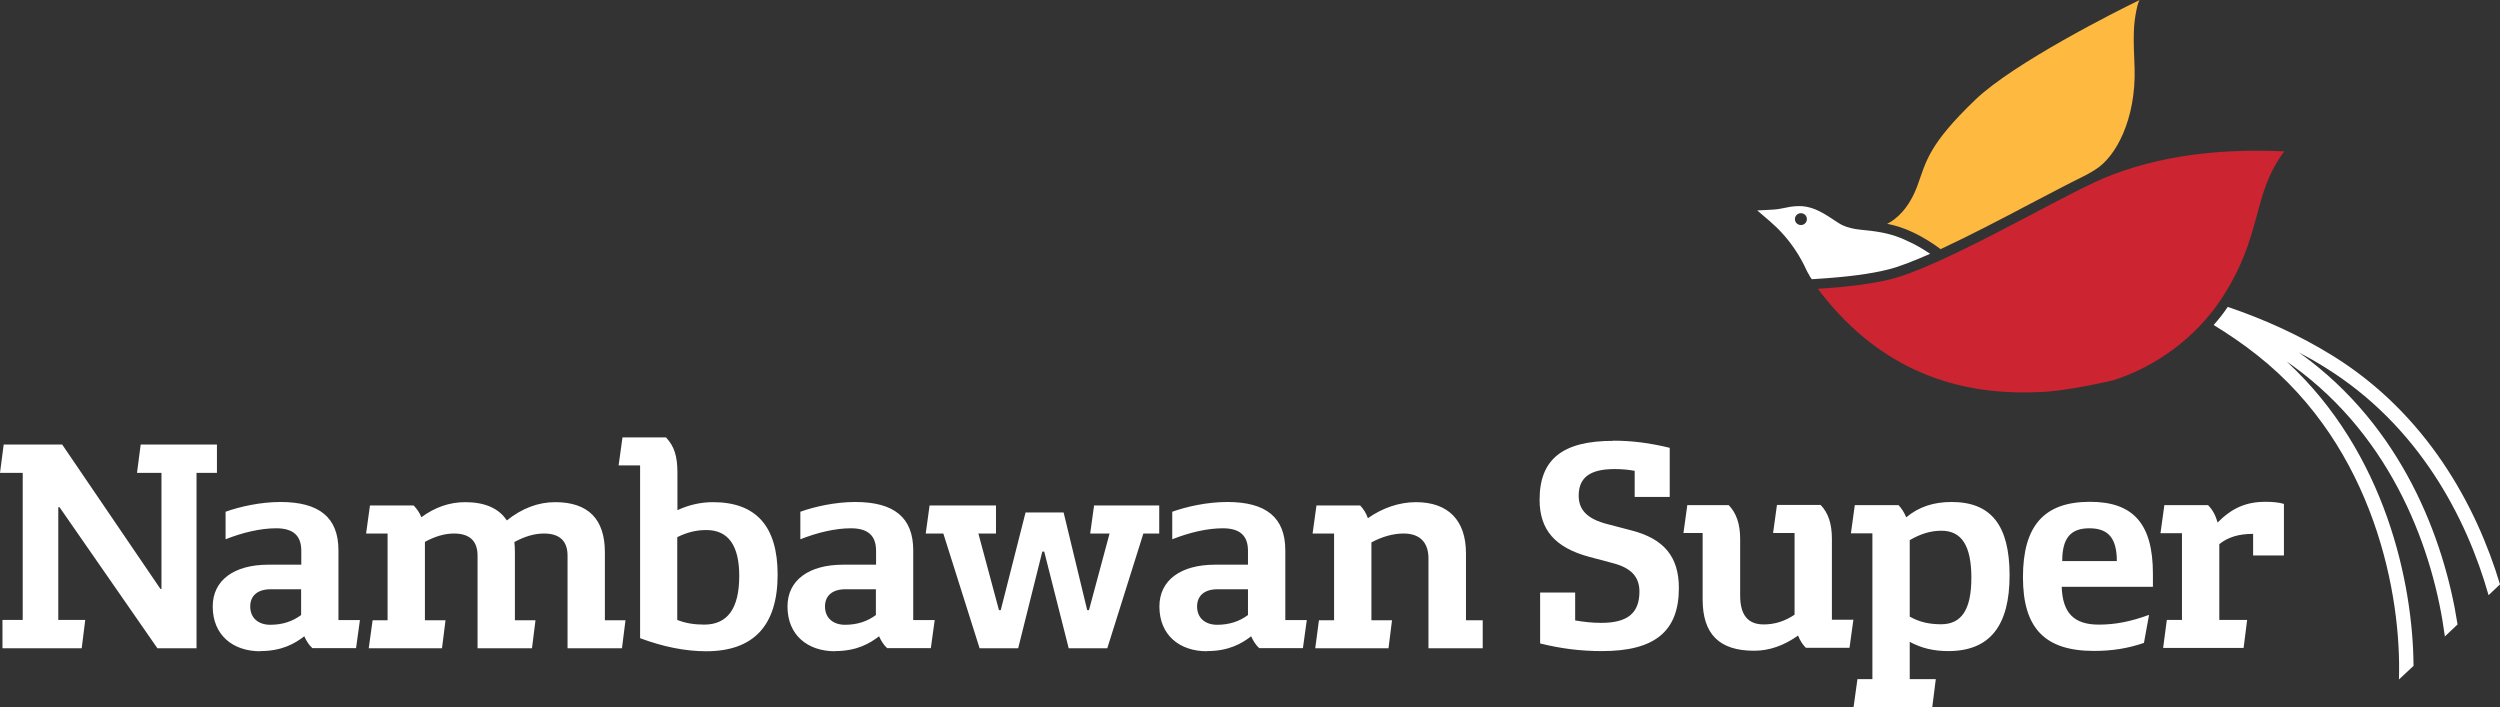
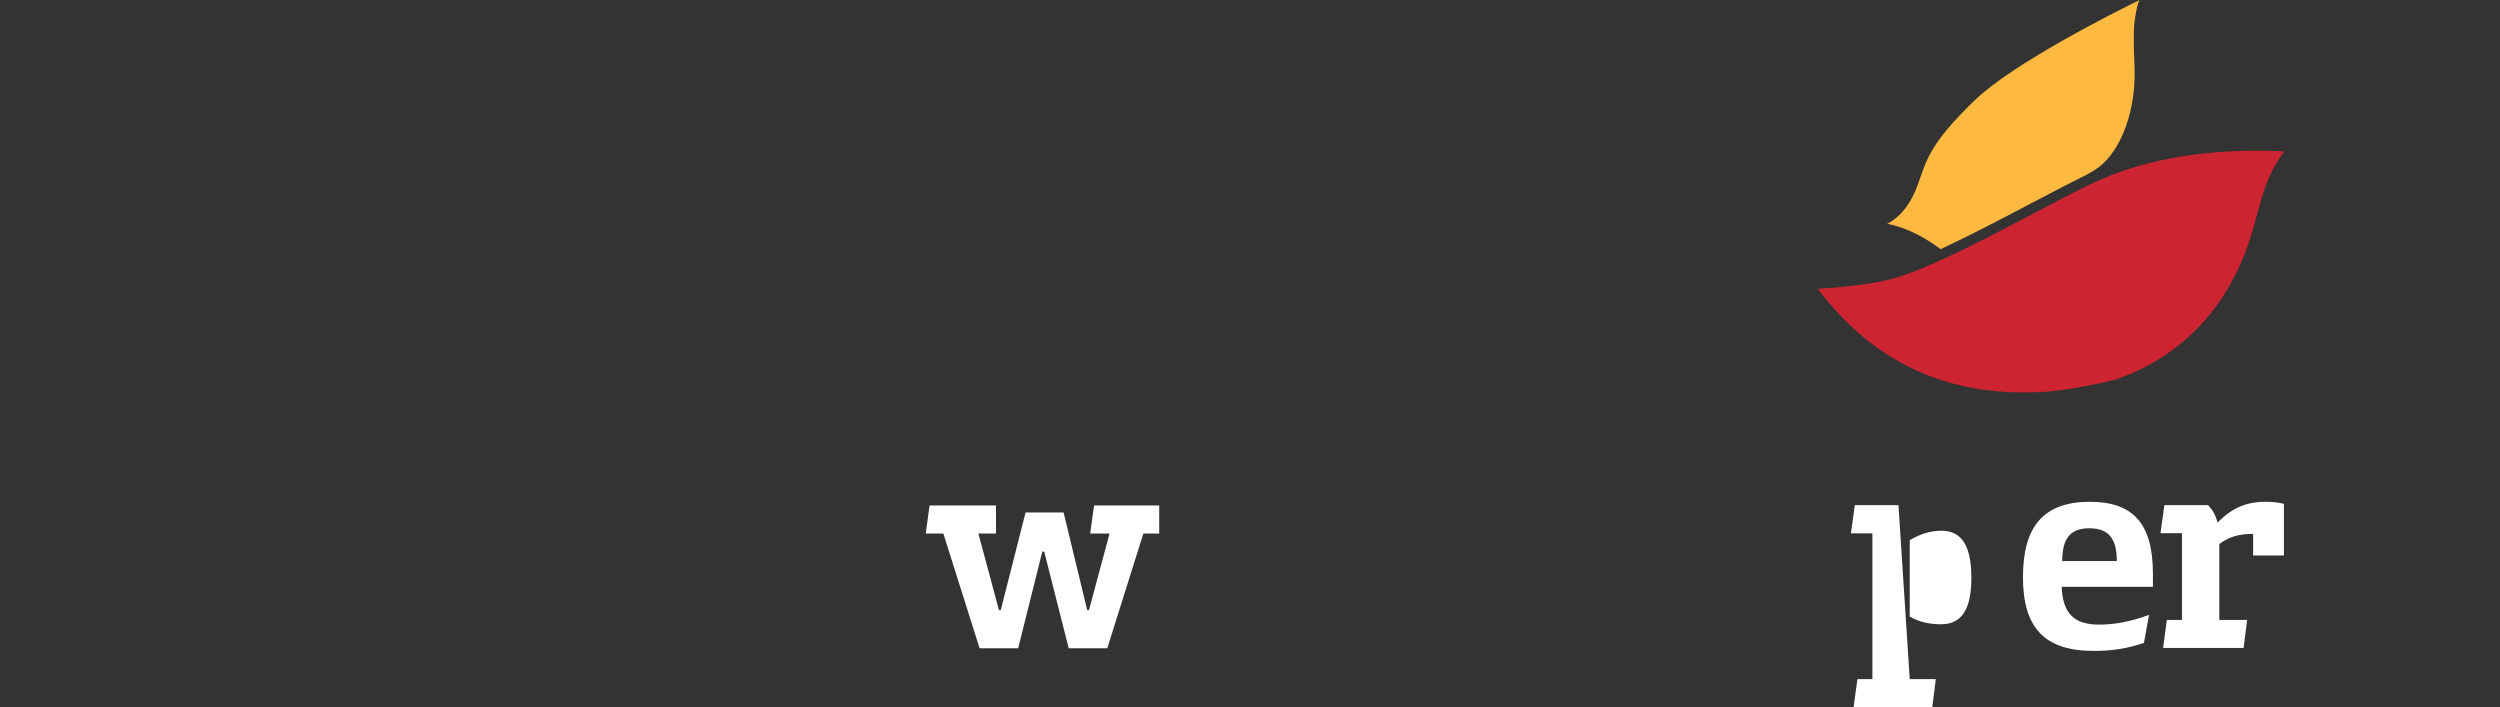
<svg xmlns="http://www.w3.org/2000/svg" width="251" height="71" viewBox="0 0 251 71">
  <rect x="0" y="0" width="251" height="71" fill="#333333" stroke="none" />
  <g fill="none">
-     <polygon fill="#FFF" points="14.126 44.629 13.755 47.479 16.212 47.479 16.212 59.126 16.106 59.126 6.241 44.629 .371 44.629 0 47.479 2.281 47.479 2.281 62.239 .248 62.239 .248 65.089 8.203 65.089 8.557 62.239 5.852 62.239 5.852 50.924 5.976 50.924 15.806 65.089 19.731 65.089 19.731 47.479 21.781 47.479 21.781 44.629" />
    <g transform="translate(21.357)">
-       <path fill="#FFF" d="M4.773 65.386C2.015 65.386 0 63.76 0 60.892 0 58.252 2.139 56.695 5.587 56.695L8.893 56.695 8.893 55.296C8.893 53.775 8.08 53.04 6.365 53.04 4.809 53.04 3.023 53.46 1.291 54.142L1.291 51.379C2.705 50.872 4.774 50.4 6.807 50.4 10.714 50.4 12.623 51.973 12.623 55.244L12.623 62.256 14.78 62.256 14.391 65.072 10.007 65.072C9.671 64.774 9.406 64.355 9.193 63.883 8.239 64.617 6.948 65.369 4.756 65.369M8.875 61.749 8.875 59.161 5.817 59.161C4.526 59.161 3.766 59.79 3.766 60.892 3.766 62.046 4.579 62.728 5.781 62.728 6.984 62.728 8.009 62.396 8.875 61.749ZM20.933 51.938C22.312 50.924 23.779 50.417 25.353 50.417 27.333 50.417 28.747 51.046 29.525 52.253 31.063 51.029 32.672 50.417 34.387 50.417 37.693 50.417 39.373 52.113 39.373 55.436L39.373 62.273 41.442 62.273 41.088 65.089 35.625 65.089 35.625 55.786C35.625 54.299 34.812 53.565 33.256 53.565 32.301 53.565 31.311 53.862 30.286 54.421 30.321 54.754 30.339 55.069 30.339 55.436L30.339 62.273 32.407 62.273 32.053 65.089 26.59 65.089 26.59 55.786C26.59 54.299 25.777 53.565 24.221 53.565 23.284 53.565 22.294 53.862 21.304 54.404L21.304 62.273 23.373 62.273 23.019 65.089 15.664 65.089 16.053 62.273 17.556 62.273 17.556 53.565 15.399 53.565 15.788 50.749 20.173 50.749C20.509 51.099 20.774 51.484 20.951 51.938M41.123 43.912 45.508 43.912C46.356 44.838 46.657 45.783 46.657 47.514L46.657 51.221C47.824 50.679 49.026 50.417 50.228 50.417 54.56 50.417 56.717 52.848 56.717 57.692 56.717 62.798 54.312 65.386 49.539 65.386 47.435 65.386 45.207 64.932 42.909 64.075L42.909 46.727 40.752 46.727 41.141 43.912 41.123 43.912ZM46.639 62.239C47.453 62.571 48.354 62.711 49.344 62.711 51.696 62.711 52.863 61.084 52.863 57.814 52.863 54.754 51.749 53.215 49.557 53.215 48.531 53.215 47.576 53.46 46.639 53.932L46.639 62.256 46.639 62.239ZM62.481 65.386C59.723 65.386 57.707 63.76 57.707 60.892 57.707 58.252 59.846 56.695 63.294 56.695L66.6 56.695 66.6 55.296C66.6 53.775 65.787 53.04 64.072 53.04 62.516 53.04 60.73 53.46 58.998 54.142L58.998 51.379C60.412 50.872 62.481 50.4 64.514 50.4 68.421 50.4 70.331 51.973 70.331 55.244L70.331 62.256 72.487 62.256 72.099 65.072 67.714 65.072C67.378 64.774 67.113 64.355 66.901 63.883 65.946 64.617 64.655 65.369 62.463 65.369M66.582 61.749 66.582 59.161 63.524 59.161C62.233 59.161 61.473 59.79 61.473 60.892 61.473 62.046 62.286 62.728 63.488 62.728 64.691 62.728 65.716 62.396 66.582 61.749Z" />
      <polygon fill="#FFF" points="71.974 50.749 78.64 50.749 78.64 53.565 76.872 53.565 78.94 61.26 79.117 61.26 81.61 51.449 85.429 51.449 87.798 61.26 87.975 61.26 90.043 53.565 88.098 53.565 88.488 50.749 95.029 50.749 95.029 53.565 93.438 53.565 89.813 65.089 85.942 65.089 83.484 55.384 83.29 55.384 80.867 65.089 76.996 65.089 73.353 53.565 71.586 53.565" />
-       <path fill="#FFF" d="M99.82 65.386C97.062 65.386 95.047 63.76 95.047 60.892 95.047 58.252 97.186 56.695 100.634 56.695L103.94 56.695 103.94 55.296C103.94 53.775 103.126 53.04 101.411 53.04 99.856 53.04 98.07 53.46 96.337 54.142L96.337 51.379C97.752 50.872 99.82 50.4 101.871 50.4 105.778 50.4 107.688 51.973 107.688 55.244L107.688 62.256 109.845 62.256 109.456 65.072 105.071 65.072C104.735 64.774 104.47 64.355 104.258 63.883 103.303 64.617 102.012 65.369 99.82 65.369M103.94 61.749 103.94 59.161 100.881 59.161C99.59 59.161 98.83 59.79 98.83 60.892 98.83 62.046 99.643 62.728 100.846 62.728 102.048 62.728 103.073 62.396 103.94 61.749ZM115.979 52.026C117.447 50.994 119.126 50.417 120.806 50.417 124.041 50.417 125.827 52.236 125.827 55.558L125.827 62.273 127.507 62.273 127.507 65.089 122.061 65.089 122.061 56.065C122.061 54.456 121.195 53.565 119.569 53.565 118.49 53.565 117.376 53.897 116.333 54.456L116.333 62.273 118.402 62.273 118.048 65.089 110.693 65.089 111.065 62.273 112.585 62.273 112.585 53.565 110.428 53.565 110.817 50.749 115.202 50.749C115.538 51.099 115.803 51.519 115.979 52.026ZM140.608 44.244C142.553 44.244 144.338 44.489 146.283 44.961L146.283 49.892 142.765 49.892 142.765 47.269C142.075 47.147 141.439 47.094 140.749 47.094 138.292 47.094 137.143 47.934 137.143 49.77 137.143 51.222 138.044 52.113 140.024 52.62L142.429 53.25C145.7 54.089 147.202 55.891 147.202 59.038 147.202 63.375 144.798 65.369 139.494 65.369 137.337 65.369 135.374 65.124 133.271 64.6L133.271 59.493 136.789 59.493 136.789 62.291C137.726 62.449 138.521 62.536 139.405 62.536 142.057 62.536 143.242 61.557 143.242 59.388 143.242 57.902 142.393 57.01 140.572 56.538L138.203 55.908C134.773 54.981 133.218 53.198 133.218 50.172 133.218 46.098 135.534 44.261 140.608 44.261M148.068 50.714 152.205 50.714C152.983 51.519 153.355 52.62 153.355 54.124L153.355 59.79C153.355 61.749 154.132 62.693 155.724 62.693 156.837 62.693 157.863 62.361 158.818 61.714L158.818 53.512 156.661 53.512 157.05 50.697 161.434 50.697C162.212 51.501 162.566 52.603 162.566 54.107L162.566 62.221 164.723 62.221 164.334 65.037 159.949 65.037C159.649 64.739 159.383 64.355 159.171 63.812 157.722 64.827 156.29 65.334 154.751 65.334 151.268 65.334 149.589 63.673 149.589 60.193L149.589 53.512 147.662 53.512 148.051 50.697 148.068 50.714Z" />
-       <path fill="#FFF" d="M164.864 50.714 169.249 50.714C169.549 51.012 169.815 51.431 170.027 51.938 171.317 50.872 172.785 50.4 174.588 50.4 178.548 50.4 180.405 52.743 180.405 57.762 180.405 62.781 178.46 65.369 174.252 65.369 172.785 65.369 171.547 65.072 170.38 64.442L170.38 68.184 172.997 68.184 172.643 71 164.741 71 165.129 68.184 166.632 68.184 166.632 53.547 164.475 53.547 164.864 50.732 164.864 50.714ZM170.38 61.906C171.335 62.449 172.325 62.676 173.527 62.676 175.596 62.676 176.568 61.189 176.568 58.007 176.568 54.824 175.614 53.285 173.563 53.285 172.502 53.285 171.494 53.582 170.38 54.229L170.38 61.889 170.38 61.906ZM188.484 50.382C192.834 50.382 194.796 52.603 194.796 57.605L194.796 58.916 185.638 58.916C185.726 61.557 186.876 62.711 189.368 62.711 190.995 62.711 192.551 62.414 194.407 61.732L193.895 64.547C192.25 65.107 190.712 65.352 188.873 65.352 183.941 65.352 181.748 63.061 181.748 57.954 181.748 52.848 183.817 50.382 188.467 50.382M191.172 56.328C191.172 54.037 190.323 53.04 188.414 53.04 186.504 53.04 185.691 54.055 185.691 56.328L191.189 56.328 191.172 56.328ZM195.945 50.715 200.33 50.715C200.789 51.187 201.09 51.729 201.284 52.463 202.734 51.012 204.131 50.382 206.093 50.382 206.818 50.382 207.419 50.435 207.95 50.592L207.95 55.768 204.856 55.768 204.856 53.6C203.406 53.6 202.327 53.932 201.461 54.632L201.461 62.239 204.255 62.239 203.901 65.054 195.821 65.054 196.193 62.239 197.713 62.239 197.713 53.53 195.556 53.53 195.945 50.715Z" />
+       <path fill="#FFF" d="M164.864 50.714 169.249 50.714L170.38 68.184 172.997 68.184 172.643 71 164.741 71 165.129 68.184 166.632 68.184 166.632 53.547 164.475 53.547 164.864 50.732 164.864 50.714ZM170.38 61.906C171.335 62.449 172.325 62.676 173.527 62.676 175.596 62.676 176.568 61.189 176.568 58.007 176.568 54.824 175.614 53.285 173.563 53.285 172.502 53.285 171.494 53.582 170.38 54.229L170.38 61.889 170.38 61.906ZM188.484 50.382C192.834 50.382 194.796 52.603 194.796 57.605L194.796 58.916 185.638 58.916C185.726 61.557 186.876 62.711 189.368 62.711 190.995 62.711 192.551 62.414 194.407 61.732L193.895 64.547C192.25 65.107 190.712 65.352 188.873 65.352 183.941 65.352 181.748 63.061 181.748 57.954 181.748 52.848 183.817 50.382 188.467 50.382M191.172 56.328C191.172 54.037 190.323 53.04 188.414 53.04 186.504 53.04 185.691 54.055 185.691 56.328L191.189 56.328 191.172 56.328ZM195.945 50.715 200.33 50.715C200.789 51.187 201.09 51.729 201.284 52.463 202.734 51.012 204.131 50.382 206.093 50.382 206.818 50.382 207.419 50.435 207.95 50.592L207.95 55.768 204.856 55.768 204.856 53.6C203.406 53.6 202.327 53.932 201.461 54.632L201.461 62.239 204.255 62.239 203.901 65.054 195.821 65.054 196.193 62.239 197.713 62.239 197.713 53.53 195.556 53.53 195.945 50.715Z" />
      <path fill="#CD2431" d="M188.856,18.344 C184.206,20.495 173.403,26.826 168.4,28.05 C166.597,28.493 164.18,28.808 161.151,28.994 C166.679,36.339 174.063,39.796 183.304,39.365 C185.85,39.347 190.853,38.175 190.836,38.175 C195.167,36.776 199.092,33.874 201.62,30.079 C205.881,23.661 204.661,19.621 207.985,15.197 C200.512,14.847 194.142,15.89 188.873,18.327" />
-       <path fill="#FFF" d="M228.476 59.773 229.643 58.671C227.256 50.732 222.253 41.551 212.865 35.727 209.452 33.611 205.864 32.02 202.31 30.813 201.886 31.443 201.408 32.055 200.895 32.632 202.381 33.541 203.848 34.538 205.262 35.657 217.108 44.996 219.777 59.895 219.495 68.219L220.962 66.855C220.909 58.584 218.169 45.485 208.25 36.322 208.445 36.462 208.639 36.584 208.834 36.724 218.982 44.051 222.995 55.471 224.109 63.9L225.382 62.693C224.038 54.072 219.795 42.862 209.682 35.552 209.594 35.5 209.523 35.447 209.435 35.378 210.336 35.85 211.238 36.357 212.122 36.916 221.439 42.705 226.284 51.938 228.494 59.755M160.321 27.701C160.391 27.823 160.48 27.928 160.55 28.033L161.081 27.998C164.074 27.811 166.432 27.502 168.153 27.071 169.302 26.791 170.769 26.214 172.431 25.48 172.219 25.357 171.795 25.06 171.689 25.007 171.388 24.833 171.105 24.658 170.787 24.5 170.203 24.22 169.62 23.923 168.983 23.713 168.329 23.486 167.658 23.346 166.968 23.241 166.296 23.136 165.607 23.101 164.935 22.996 164.334 22.891 163.768 22.734 163.255 22.402 162.23 21.755 161.24 20.985 160.02 20.758 159.49 20.653 158.941 20.688 158.411 20.758 157.863 20.845 157.315 21.003 156.767 21.038 156.343 21.055 155.918 21.09 155.494 21.108 155.352 21.108 155.211 21.125 155.069 21.125 155.918 21.86 156.802 22.559 157.545 23.381 158.429 24.343 159.171 25.427 159.755 26.581 159.931 26.931 160.091 27.333 160.321 27.666M158.853 22C158.853 21.667 159.118 21.405 159.454 21.405 159.79 21.405 160.055 21.667 160.055 22 160.055 22.332 159.79 22.594 159.454 22.594 159.118 22.594 158.853 22.332 158.853 22Z" />
      <path fill="#FDB940" d="M173.456,25.025 C176.356,23.678 179.662,21.947 182.544,20.426 C184.718,19.289 186.61,18.292 188.042,17.593 C188.484,17.348 188.82,17.155 188.979,17.05 C191.119,15.756 193.099,11.892 192.957,6.873 C192.922,5.614 192.833,4.354 192.886,3.095 C192.922,1.766 193.293,0.122 193.47,0 C191.101,1.137 180.811,6.331 176.975,10.003 C172.219,14.567 172.042,16.211 171.158,18.624 C170.327,20.88 169.089,21.982 168.117,22.472 C169.814,22.786 171.594,23.626 173.456,24.99 M188.166,14.882 L188.166,14.917 C188.166,14.905 188.166,14.894 188.166,14.882 Z" />
    </g>
  </g>
</svg>